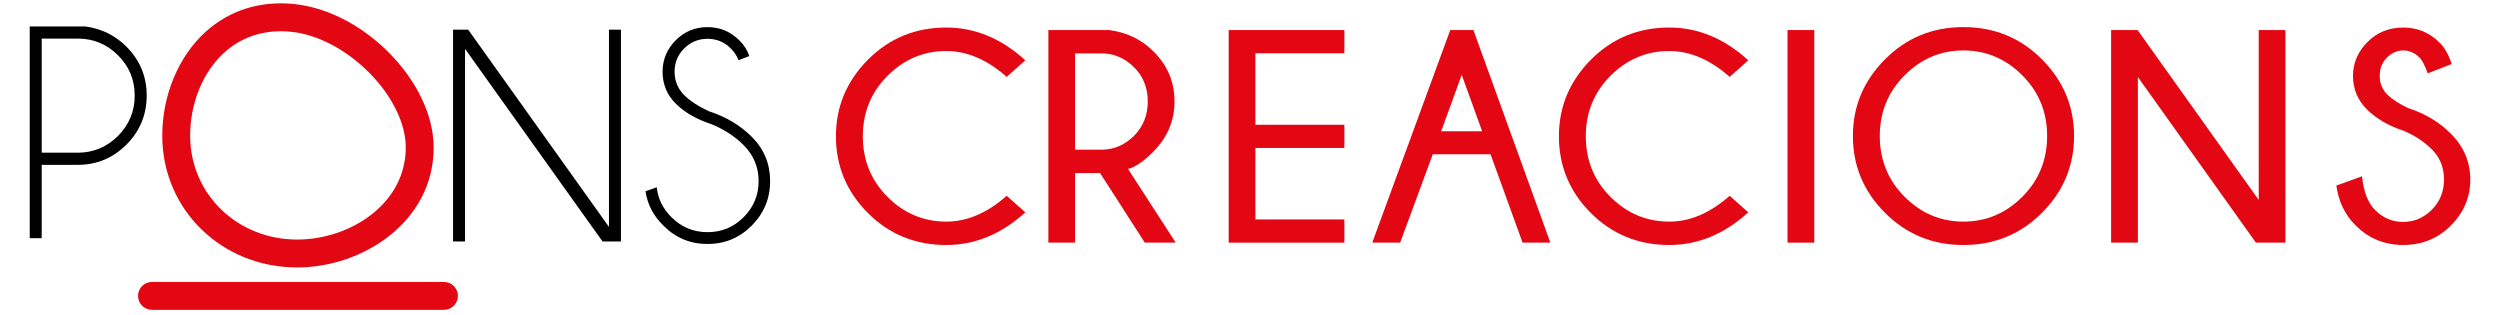
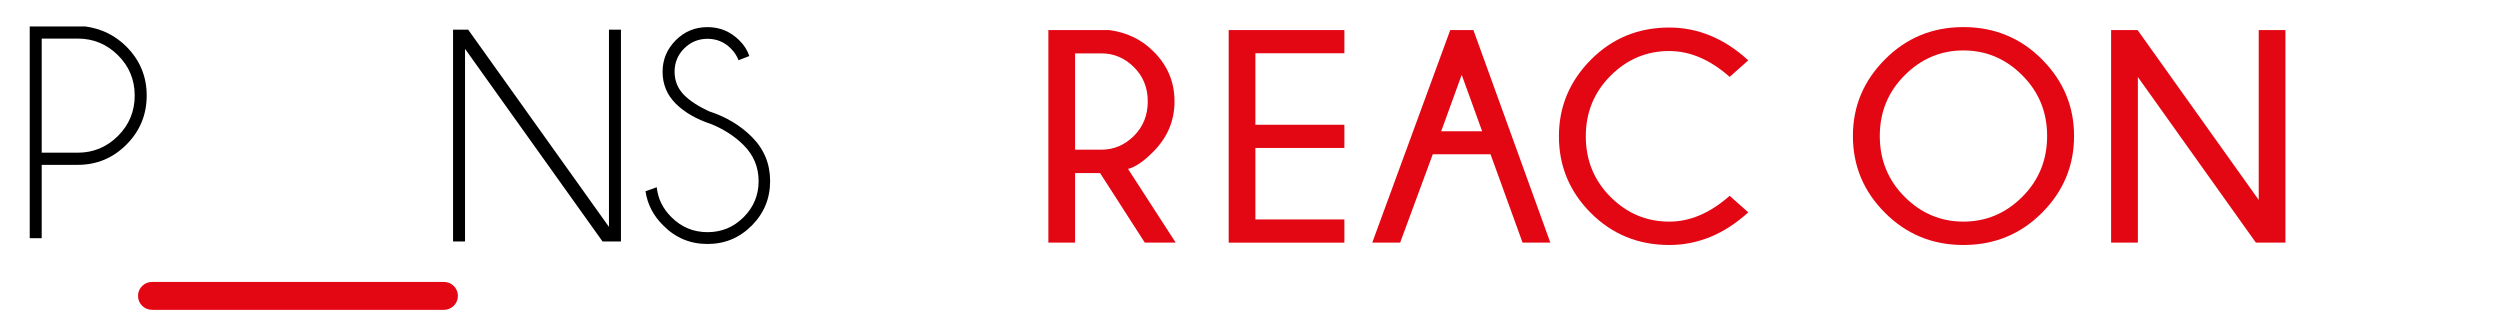
<svg xmlns="http://www.w3.org/2000/svg" version="1.1" id="Capa_1" x="0px" y="0px" viewBox="0 0 1700.79 214.09" style="enable-background:new 0 0 1700.79 214.09;" xml:space="preserve">
  <style type="text/css">
	.st0{fill:#E30613;}
</style>
  <g>
    <g>
      <path d="M28.37,112.14v49.93h-8.15V17.99h37.8c11,1.5,20.35,6.08,28.02,13.76c9.17,9.24,13.76,20.31,13.76,33.22    c0,13.04-4.59,24.17-13.76,33.37c-9.17,9.21-20.24,13.81-33.22,13.81H28.37z M28.37,26.24v77.64h24.45    c10.67,0,19.8-3.79,27.41-11.36c7.61-7.57,11.41-16.76,11.41-27.56c0-10.73-3.8-19.87-11.41-27.41S63.49,26.24,52.82,26.24H28.37z    " />
    </g>
    <g>
-       <path class="st0" d="M202.21,181.95c-51.49,0-91.82-39.37-91.82-89.63c0-27.58,11.05-54.02,29.57-70.74    c16.28-14.69,37.1-21.2,60.14-18.84c47.9,4.92,94.92,53.27,94.92,97.63C295.01,150.77,246.84,181.95,202.21,181.95z M191.09,21.26    c-14.73,0-27.9,4.92-38.42,14.42c-14.59,13.17-23.31,34.35-23.31,56.65c0,39.62,32,70.65,72.84,70.65    c35.51,0,73.84-23.93,73.84-62.6c0-34.39-40.04-74.87-77.88-78.75C195.77,21.38,193.4,21.26,191.09,21.26z" />
-     </g>
+       </g>
    <g>
      <path class="st0" d="M302.02,210.79H103.39c-5.24,0-9.49-4.25-9.49-9.49s4.25-9.49,9.49-9.49h198.64c5.24,0,9.49,4.25,9.49,9.49    S307.26,210.79,302.02,210.79z" />
    </g>
    <g>
      <path d="M318.51,20.18l95.78,134.19V20.18h8.15v144.08h-12.53L316.37,33.23v131.04h-8.15V20.18H318.51z" />
      <path d="M483.99,84.48c-10.26-3.39-18.36-8.07-24.3-14.01c-5.95-5.94-8.92-13.16-8.92-21.65c0-8.29,2.97-15.42,8.92-21.4    c5.94-5.98,13.16-8.97,21.65-8.97c8.36,0,15.55,2.99,21.6,8.97c3.26,3.19,5.53,6.76,6.83,10.7l-7.34,2.85    c-1.09-2.92-2.85-5.6-5.3-8.05c-4.35-4.35-9.62-6.52-15.79-6.52c-6.18,0-11.46,2.17-15.84,6.52c-4.38,4.35-6.57,9.65-6.57,15.9    c0,6.18,2.17,11.48,6.52,15.9c4.08,4.01,9.71,7.68,16.91,11c11.55,3.74,21.26,9.55,29.14,17.42c8.29,8.29,12.43,18.31,12.43,30.06    c0,11.82-4.16,21.91-12.48,30.26c-8.32,8.36-18.36,12.53-30.11,12.53c-11.82,0-21.87-4.21-30.16-12.63    c-6.73-6.66-10.74-14.4-12.02-23.23l7.64-2.75c0.82,7.81,4.14,14.61,9.99,20.38c6.79,6.79,14.98,10.19,24.56,10.19    c9.58,0,17.76-3.39,24.56-10.19c6.79-6.79,10.19-14.98,10.19-24.56c0-9.51-3.4-17.66-10.19-24.45    C499.91,92.77,492.61,88.01,483.99,84.48z" />
    </g>
    <g>
-       <path class="st0" d="M684.87,133.2l12.66,11.26c-16.28,14.81-34.21,22.21-53.78,22.21c-21.02,0-38.79-7.26-53.3-21.75    C575.94,130.41,568.7,113,568.7,92.7c0-20.1,7.24-37.44,21.75-52.06c14.51-14.61,32.28-21.91,53.3-21.91    c19.58,0,37.5,7.44,53.78,22.31L684.87,52.3c-13.27-11.72-26.97-17.59-41.12-17.59c-15.4,0-28.7,5.61-39.92,16.82    c-11.22,11.24-16.84,24.94-16.84,41.16c0,16.34,5.63,30.11,16.84,41.3c11.22,11.2,24.52,16.78,39.92,16.78    C657.9,150.79,671.61,144.92,684.87,133.2z" />
      <path class="st0" d="M748.39,117.72h-17v47.33h-18.17V20.45h41.4c12.06,1.61,22.15,6.49,30.23,14.67    c9.49,9.45,14.19,20.74,14.19,33.87c0,13.2-4.86,24.66-14.59,34.37c-6.43,6.49-12.1,10.35-17.04,11.56l32.44,50.15h-21.02    L748.39,117.72z M731.39,36.32v65.52h17.93c8.44,0,15.8-3.14,22.11-9.39c6.27-6.27,9.41-14.09,9.41-23.48    c0-9.31-3.14-17.08-9.41-23.31c-6.31-6.23-13.67-9.35-22.11-9.35H731.39z" />
      <path class="st0" d="M914.6,20.45v15.78h-60.54v48.64h60.54v15.78h-60.54v48.64h60.54v15.78h-78.71V20.45H914.6z" />
      <path class="st0" d="M1002.38,20.45l52.34,144.61h-18.89l-21.79-60.1h-39.31l-22.19,60.1h-18.97l53.06-144.61H1002.38z     M1008.33,89.29L994.42,50.9l-13.95,38.39H1008.33z" />
      <path class="st0" d="M1176.72,133.2l12.66,11.26c-16.28,14.81-34.21,22.21-53.78,22.21c-21.02,0-38.79-7.26-53.3-21.75    c-14.51-14.51-21.75-31.92-21.75-52.22c0-20.1,7.24-37.44,21.75-52.06c14.51-14.61,32.28-21.91,53.3-21.91    c19.58,0,37.5,7.44,53.78,22.31l-12.66,11.26c-13.27-11.72-26.97-17.59-41.12-17.59c-15.4,0-28.7,5.61-39.92,16.82    c-11.22,11.24-16.84,24.94-16.84,41.16c0,16.34,5.63,30.11,16.84,41.3c11.22,11.2,24.52,16.78,39.92,16.78    C1149.75,150.79,1163.46,144.92,1176.72,133.2z" />
-       <path class="st0" d="M1234.28,20.45v144.61h-18.21V20.45H1234.28z" />
      <path class="st0" d="M1389.15,40.34c14.55,14.61,21.87,32,21.87,52.16c0,20.3-7.32,37.75-21.87,52.3    c-14.59,14.59-32.4,21.87-53.42,21.87c-20.98,0-38.75-7.28-53.3-21.87c-14.59-14.55-21.87-32-21.87-52.3    c0-20.16,7.28-37.54,21.87-52.16c14.55-14.61,32.32-21.91,53.3-21.91C1356.76,18.44,1374.56,25.73,1389.15,40.34z M1335.73,34.31    c-15.4,0-28.74,5.65-40,16.94c-11.26,11.28-16.88,25.02-16.88,41.24c0,16.34,5.63,30.15,16.88,41.4    c11.26,11.26,24.6,16.88,40,16.88c15.48,0,28.82-5.63,40.08-16.88c11.26-11.26,16.88-25.06,16.88-41.4    c0-16.22-5.63-29.97-16.88-41.24C1364.55,39.96,1351.21,34.31,1335.73,34.31z" />
      <path class="st0" d="M1454.23,20.45l82.41,115.57V20.45h18.17v144.61h-20.1L1454.43,52.4v112.65h-18.21V20.45H1454.23z" />
-       <path class="st0" d="M1635.27,88.98c-10.41-3.42-18.73-8.28-25.04-14.57c-6.31-6.29-9.45-13.91-9.45-22.81    c0-8.7,3.26-16.36,9.81-22.97c6.51-6.59,14.63-9.89,24.36-9.89c9.57,0,17.77,3.38,24.6,10.15c3.58,3.48,6.35,8.38,8.36,14.67    l-16.28,6.33c-2.01-5.43-3.82-8.94-5.43-10.55c-3.3-3.36-7.03-5.02-11.26-5.02c-4.14,0-7.84,1.63-11.09,4.88    c-3.26,3.24-4.9,7.38-4.9,12.4c0,4.96,1.69,9.19,5.06,12.66c3.46,3.36,8.2,6.43,14.23,9.25c11.54,3.76,21.18,9.51,28.94,17.28    c8.92,8.84,13.39,19.29,13.39,31.35s-4.42,22.49-13.22,31.29c-8.8,8.82-19.62,13.23-32.4,13.23c-12.86,0-23.76-4.52-32.64-13.57    c-6.99-6.89-11.26-15.84-12.86-26.83l17.45-6.33c1.09,10.51,4.06,18.19,8.96,23.01c5.35,5.37,11.74,8.04,19.09,8.04    c7.44,0,13.91-2.77,19.46-8.28c5.51-5.55,8.28-12.38,8.28-20.56s-2.73-14.97-8.12-20.4C1649.06,96.32,1642.63,92.06,1635.27,88.98    z" />
    </g>
  </g>
</svg>